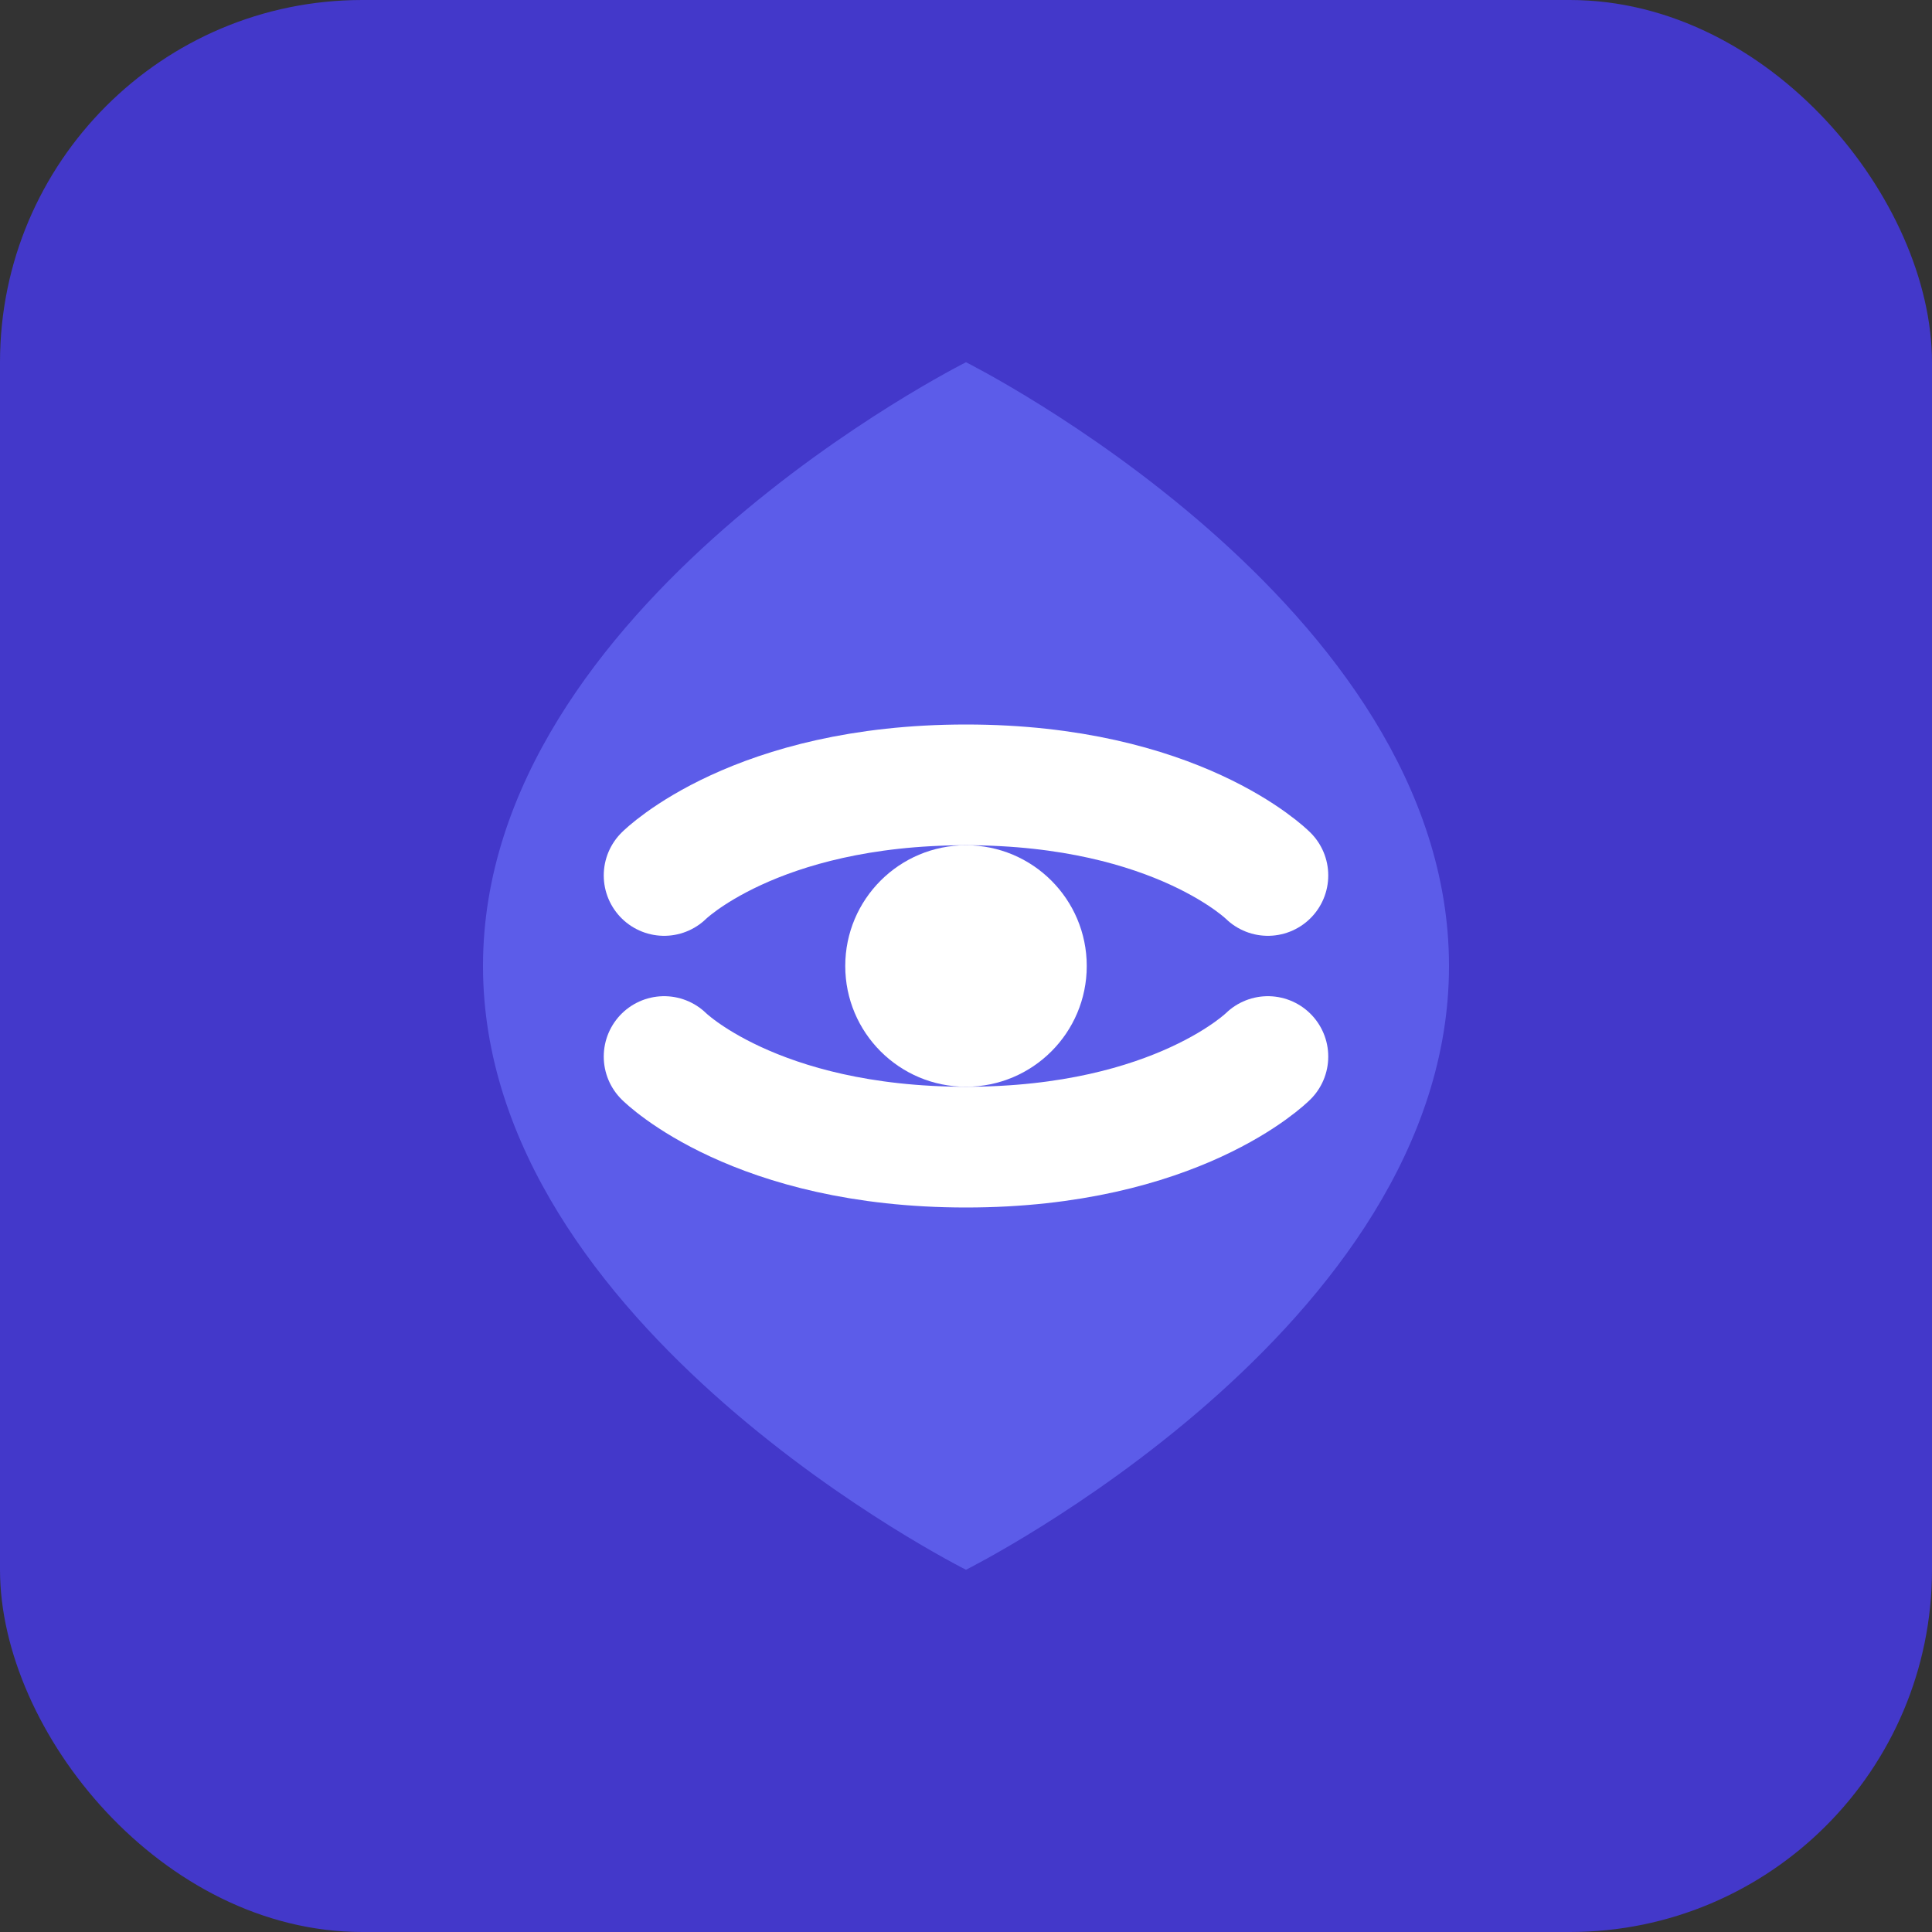
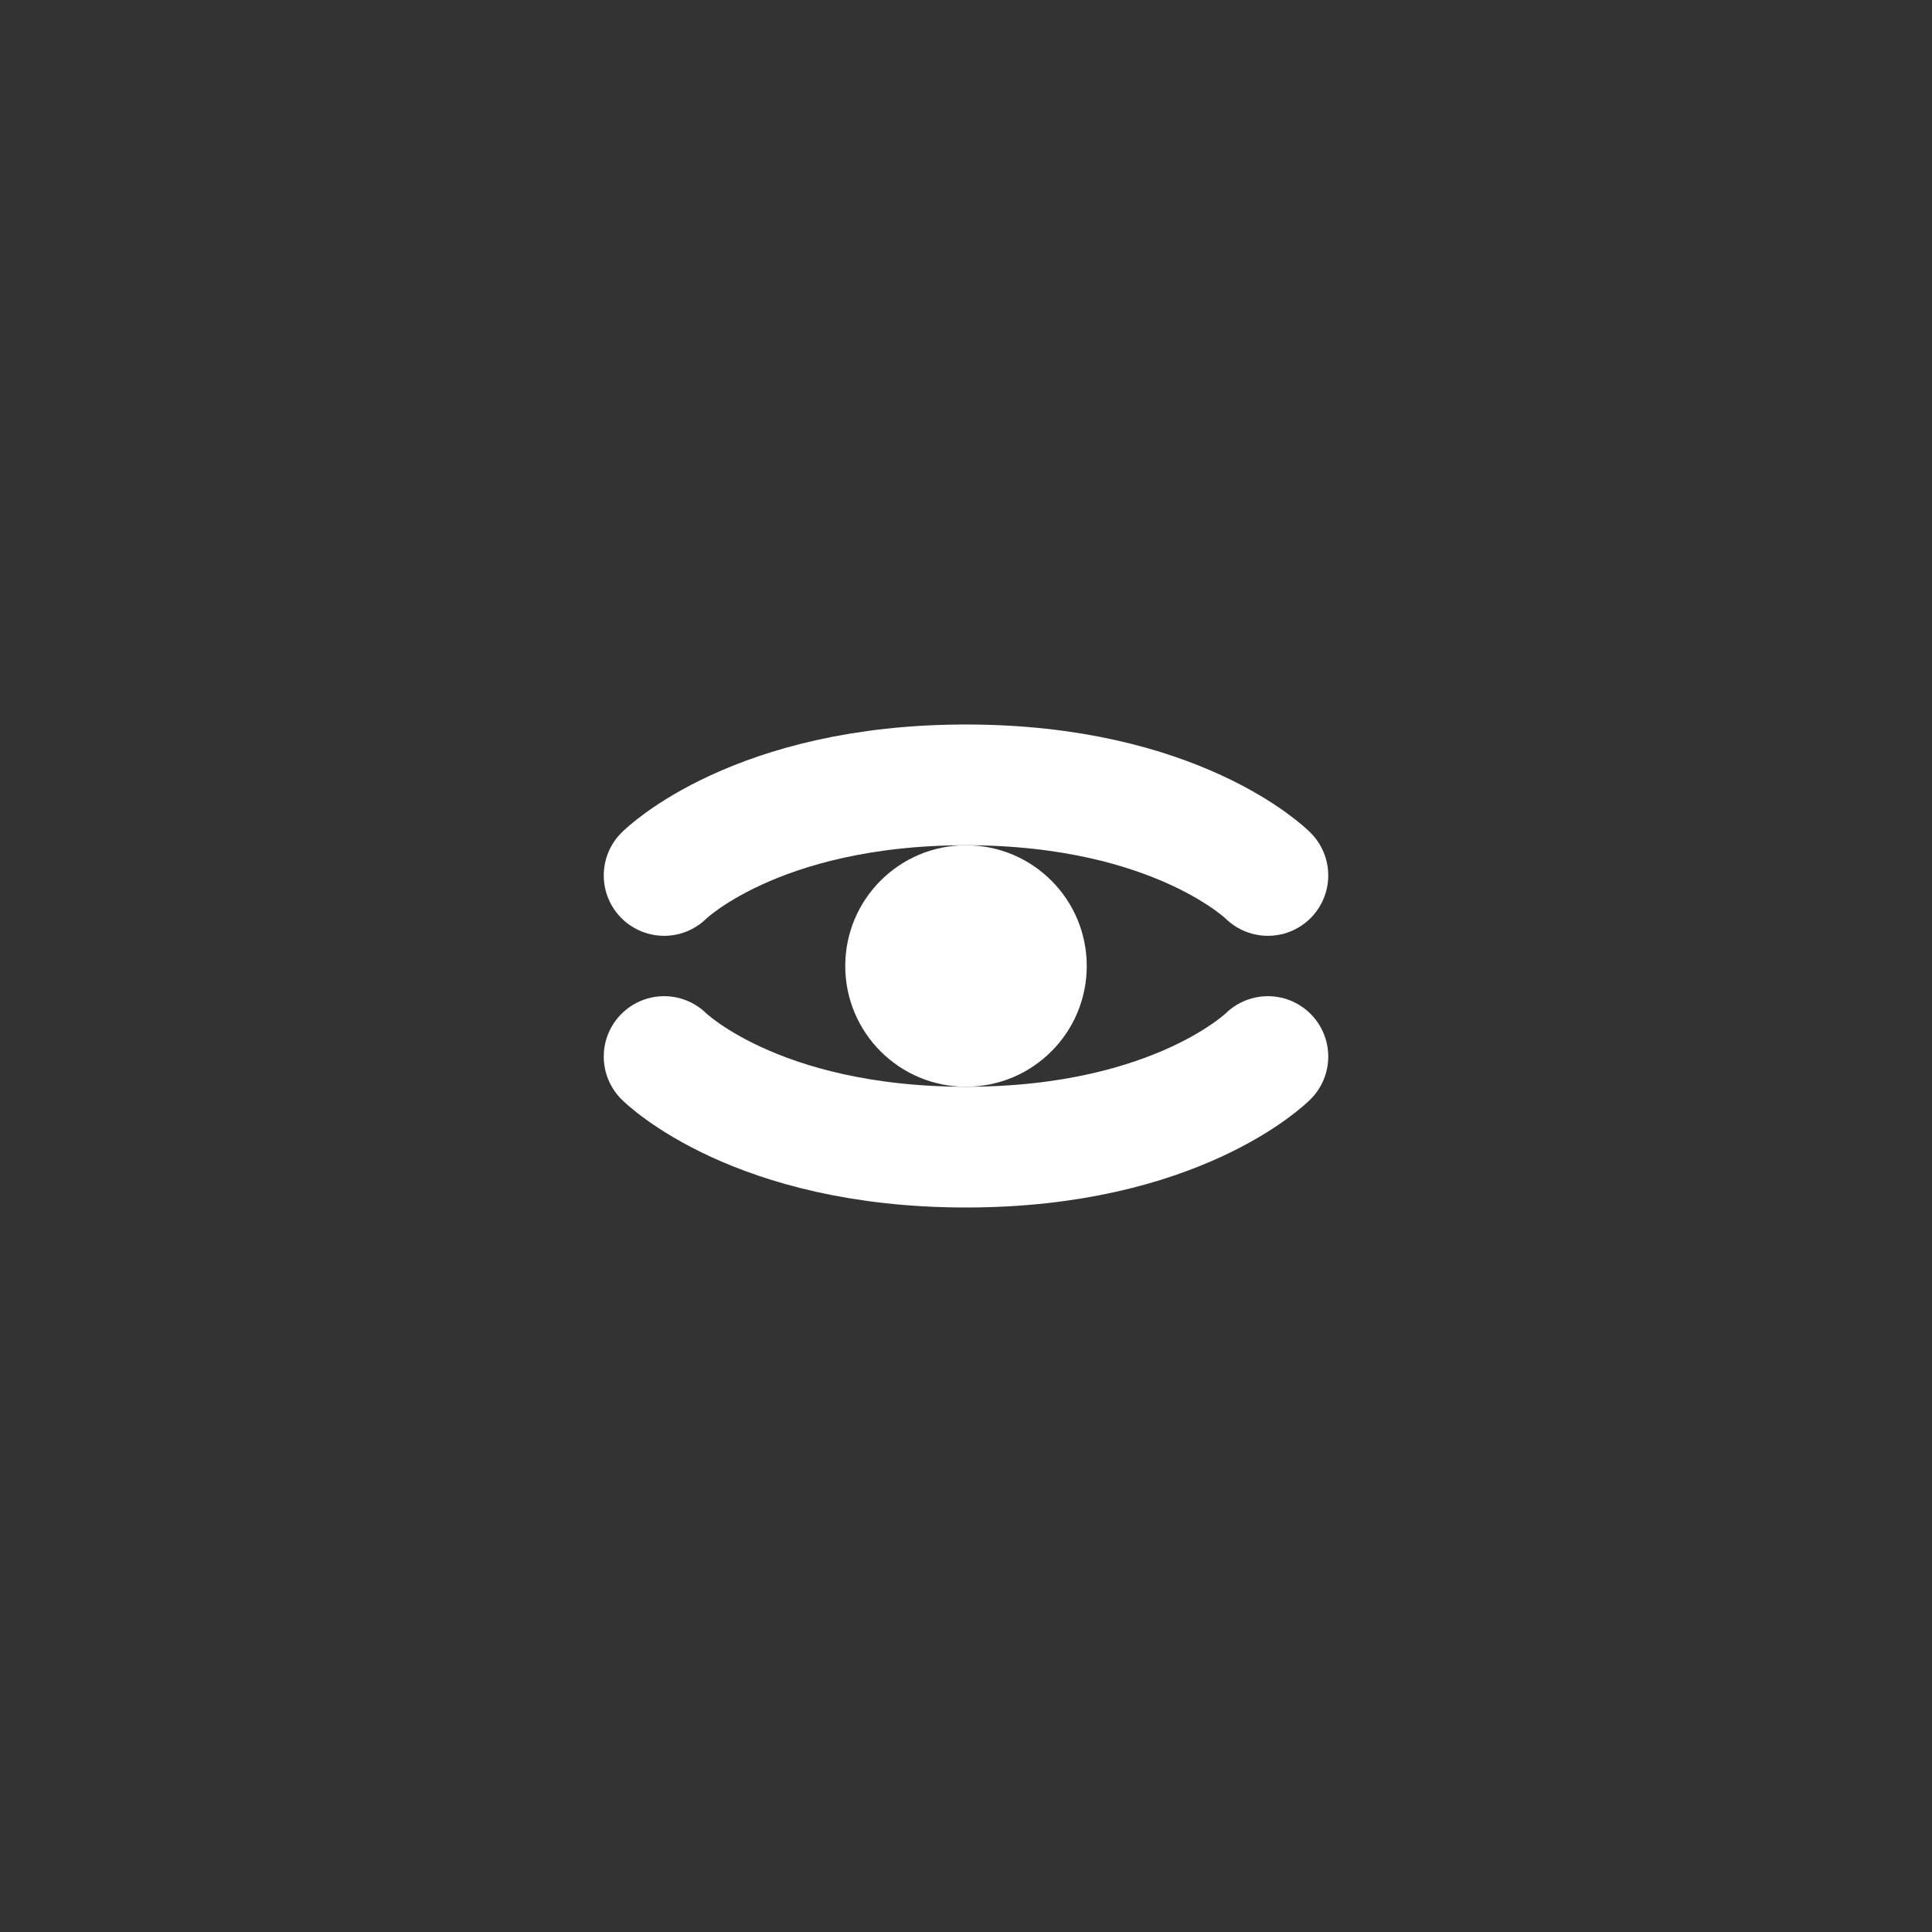
<svg xmlns="http://www.w3.org/2000/svg" width="32" height="32" viewBox="0 0 32 32" fill="none">
  <rect x="0" y="0" width="32" height="32" fill="#333333" stroke="none" />
-   <rect width="32" height="32" rx="6" fill="#4338ca" />
-   <path d="M16 6C16 6 8 10 8 16C8 22 16 26 16 26C16 26 24 22 24 16C24 10 16 6 16 6Z" fill="#6366f1" opacity="0.8" />
  <path d="M11 14.5C11 14.5 12.5 13 16 13C19.5 13 21 14.5 21 14.5" stroke="white" stroke-width="2" stroke-linecap="round" />
  <path d="M11 17.5C11 17.5 12.5 19 16 19C19.5 19 21 17.5 21 17.5" stroke="white" stroke-width="2" stroke-linecap="round" />
  <circle cx="16" cy="16" r="2" fill="white" />
</svg>